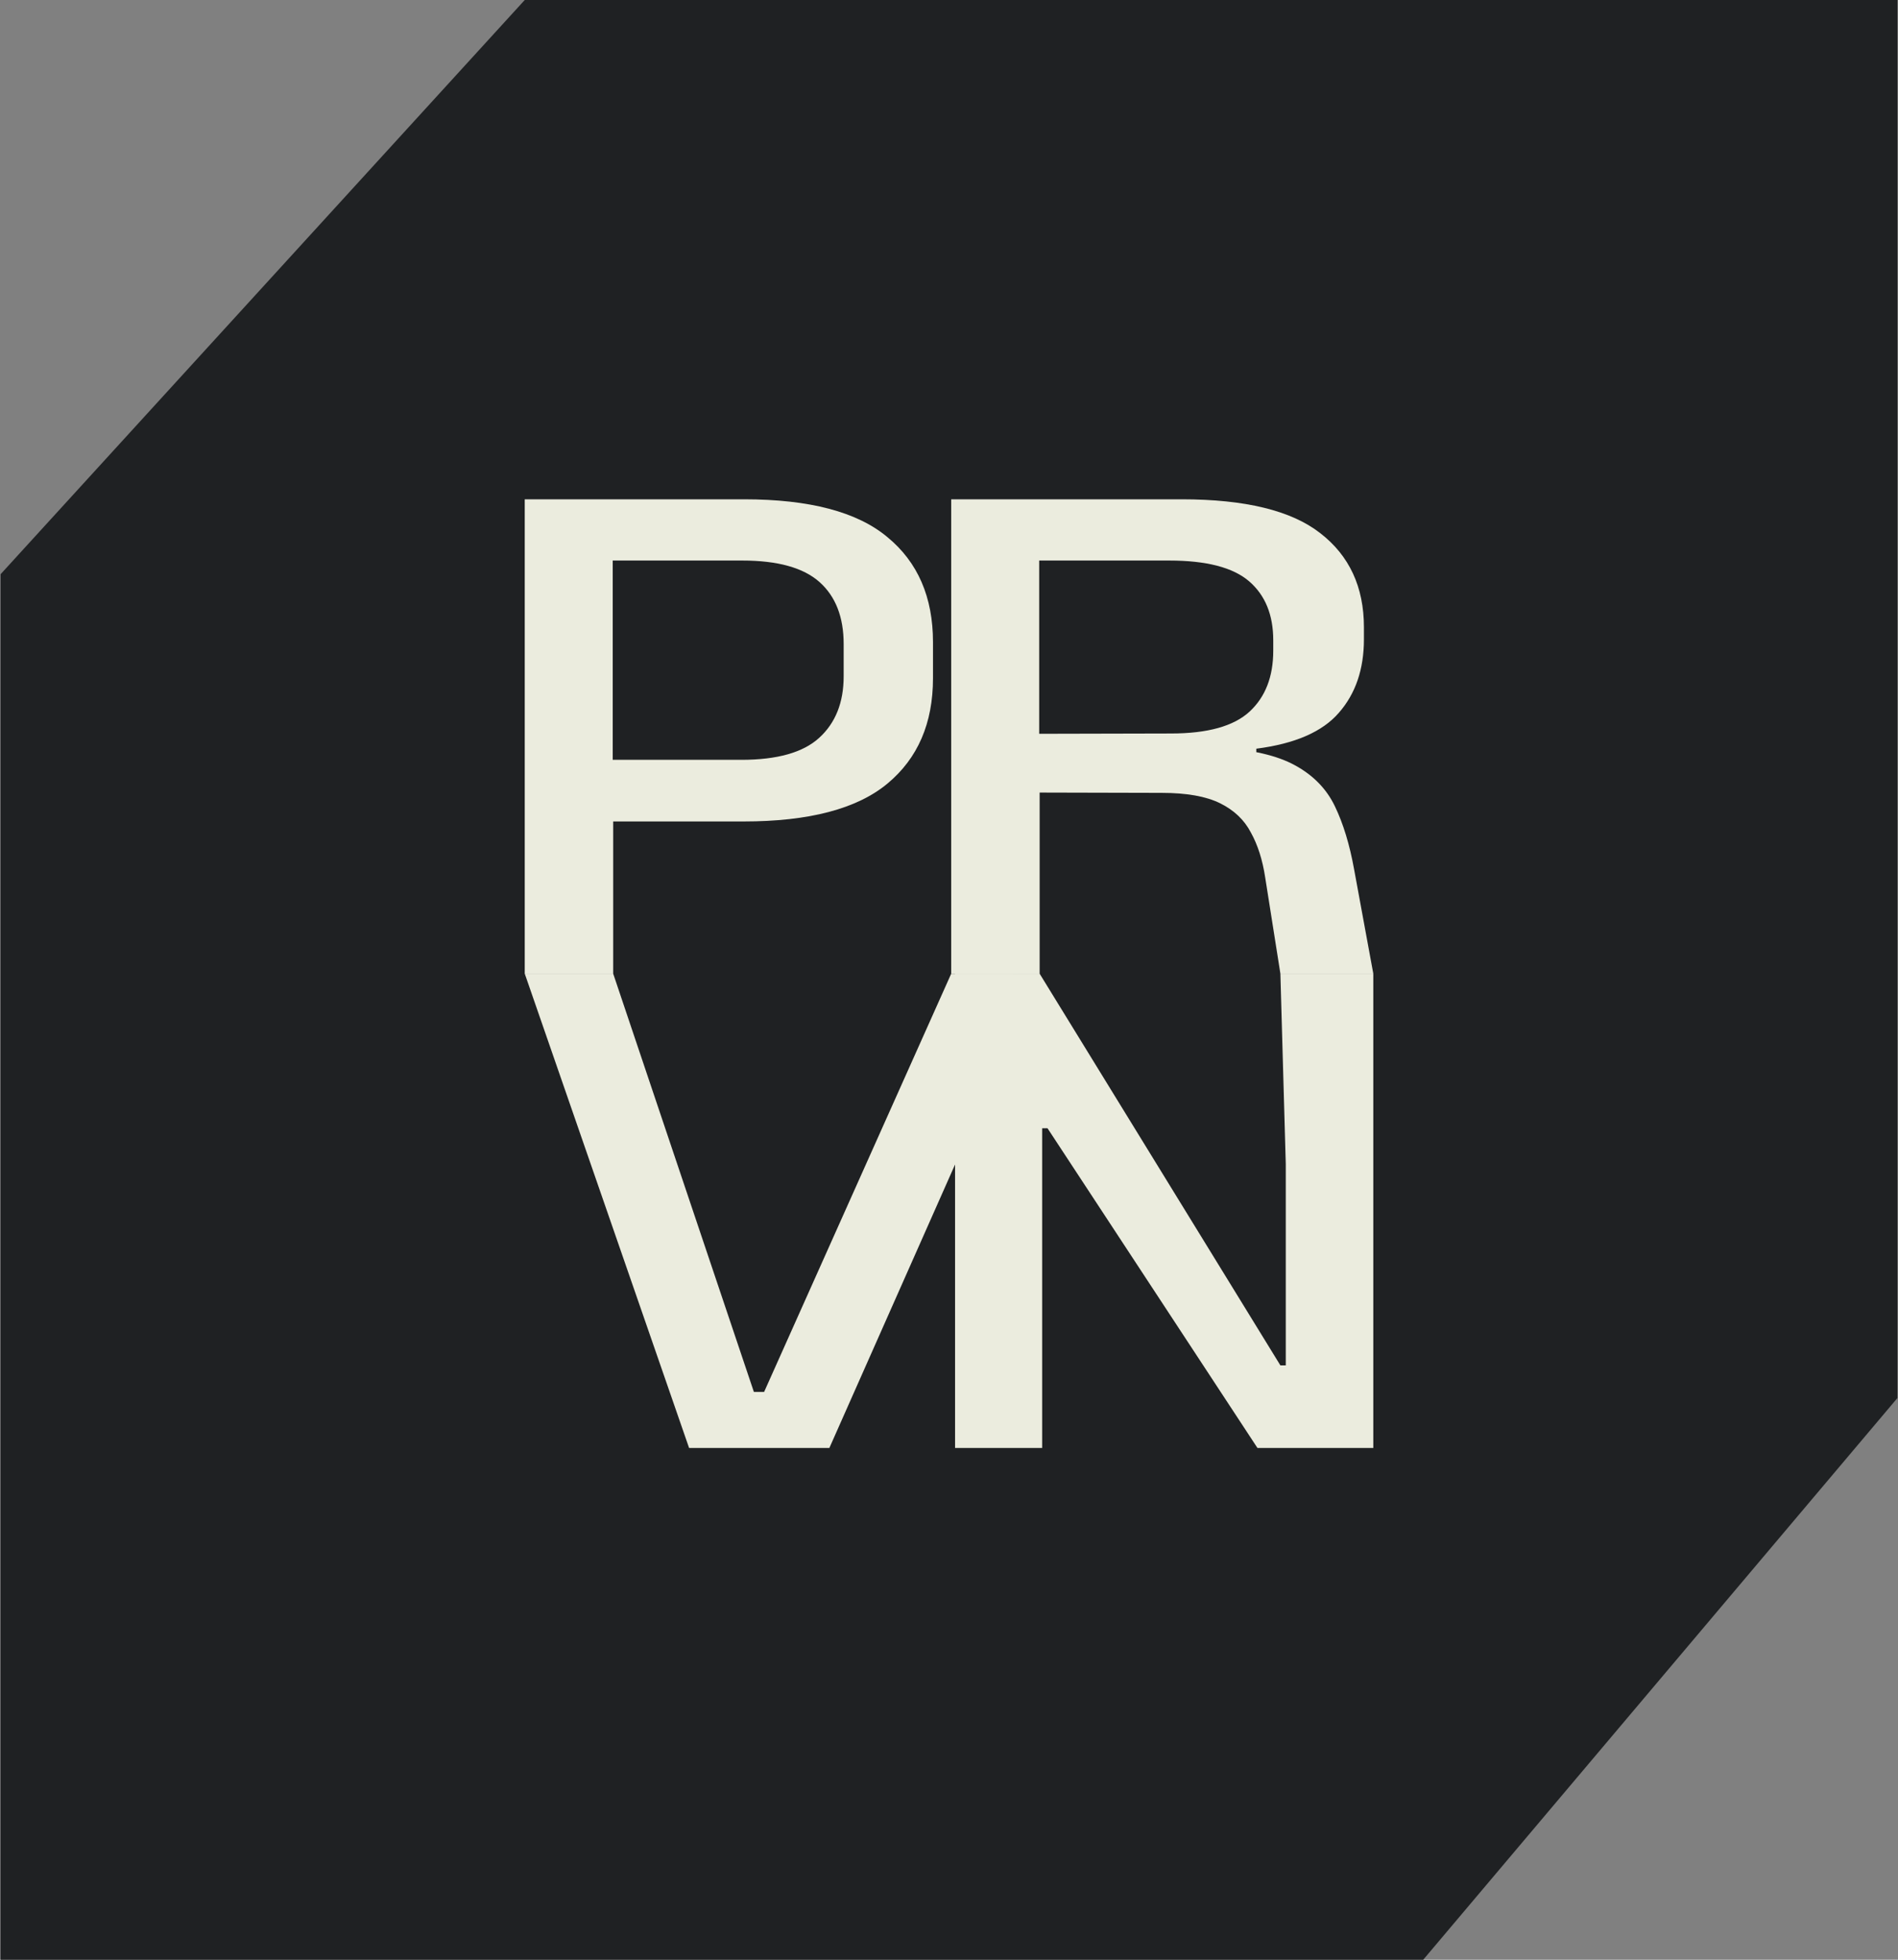
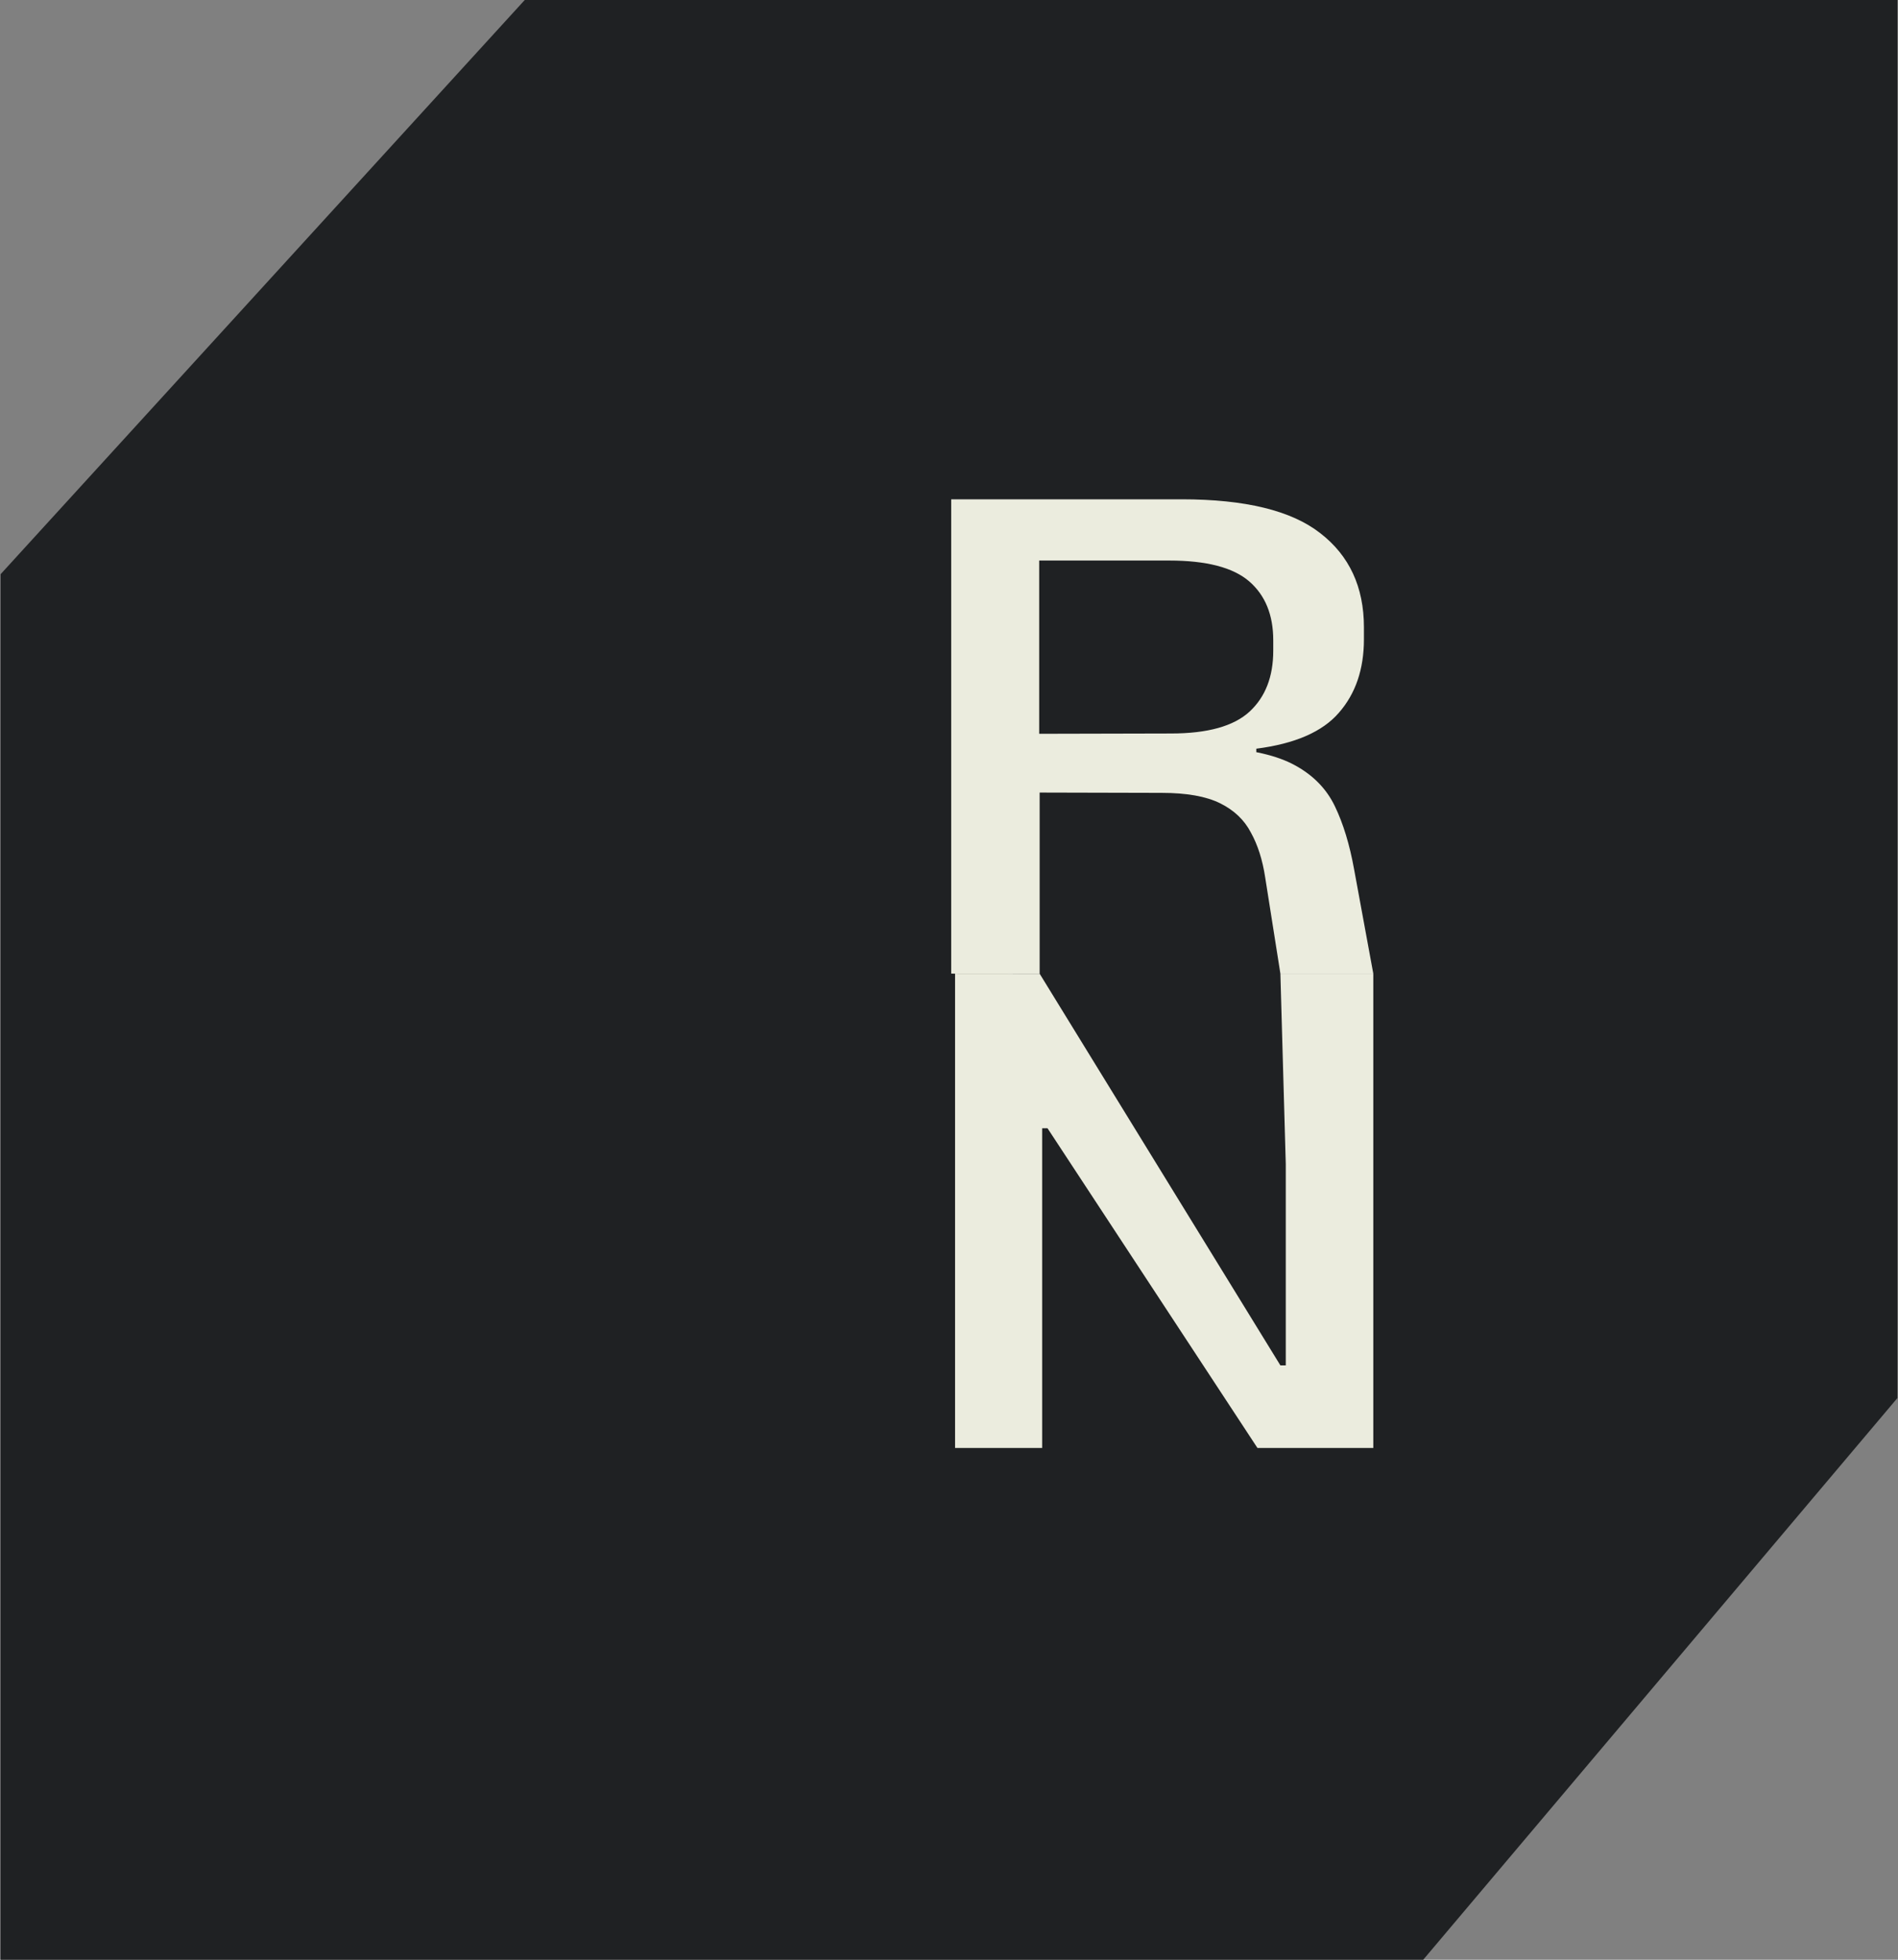
<svg xmlns="http://www.w3.org/2000/svg" width="62" height="64" viewBox="0 0 62 64" fill="none">
  <rect x="0" y="0" width="62" height="64" fill="#808080" stroke="none" />
  <path d="M0.02 18.752L17.141 0H61.981V45.656L46.491 64H0.02V18.752Z" fill="#1F2123" />
-   <path d="M19.067 26.827V24.814H24.217C25.385 24.814 26.231 24.576 26.756 24.099C27.291 23.614 27.559 22.944 27.559 22.087V21.033C27.559 20.152 27.296 19.477 26.771 19.009C26.245 18.54 25.404 18.306 24.247 18.306H19.052V16.306H24.305C26.445 16.306 28.006 16.718 28.989 17.542C29.981 18.358 30.477 19.502 30.477 20.972V22.148C30.477 23.619 29.981 24.766 28.989 25.59C27.996 26.415 26.43 26.827 24.29 26.827H19.067ZM17.141 31.796V16.306H20.015V25.408L20.03 26.499V31.796H17.141Z" fill="#EBECDE" />
  <path d="M41.825 31.796L41.329 28.657C41.242 28.083 41.086 27.594 40.862 27.19C40.648 26.778 40.313 26.459 39.856 26.233C39.398 26.006 38.761 25.893 37.944 25.893L33.085 25.881V23.966L38.251 23.954C39.447 23.954 40.303 23.715 40.819 23.239C41.334 22.762 41.592 22.099 41.592 21.251V20.912C41.592 20.079 41.329 19.437 40.804 18.984C40.279 18.532 39.408 18.306 38.192 18.306H33.027V16.306H38.601C40.673 16.306 42.181 16.673 43.124 17.409C44.077 18.144 44.554 19.17 44.554 20.487V20.875C44.554 21.853 44.282 22.653 43.737 23.275C43.202 23.897 42.302 24.289 41.038 24.451V24.766L39.812 24.415C40.892 24.479 41.723 24.673 42.307 24.996C42.9 25.32 43.333 25.764 43.605 26.33C43.878 26.895 44.087 27.582 44.233 28.39L44.86 31.796H41.825ZM31.072 31.796V16.306H33.946V24.633L33.961 25.542V31.796L33.175 31.798L31.072 31.796Z" fill="#EBECDE" />
-   <path d="M22.51 47.287L17.141 31.796H20.03L24.626 45.456H24.961L31.072 31.799H33.961L27.092 47.287H22.51Z" fill="#EBECDE" />
  <path d="M33.961 31.799L41.825 44.59H42.001V38.014L41.825 31.796H44.86V47.287H41.076L34.218 36.846H34.043V41.263V47.287H31.198V31.796L32.579 31.797L33.961 31.799Z" fill="#EBECDE" />
</svg>